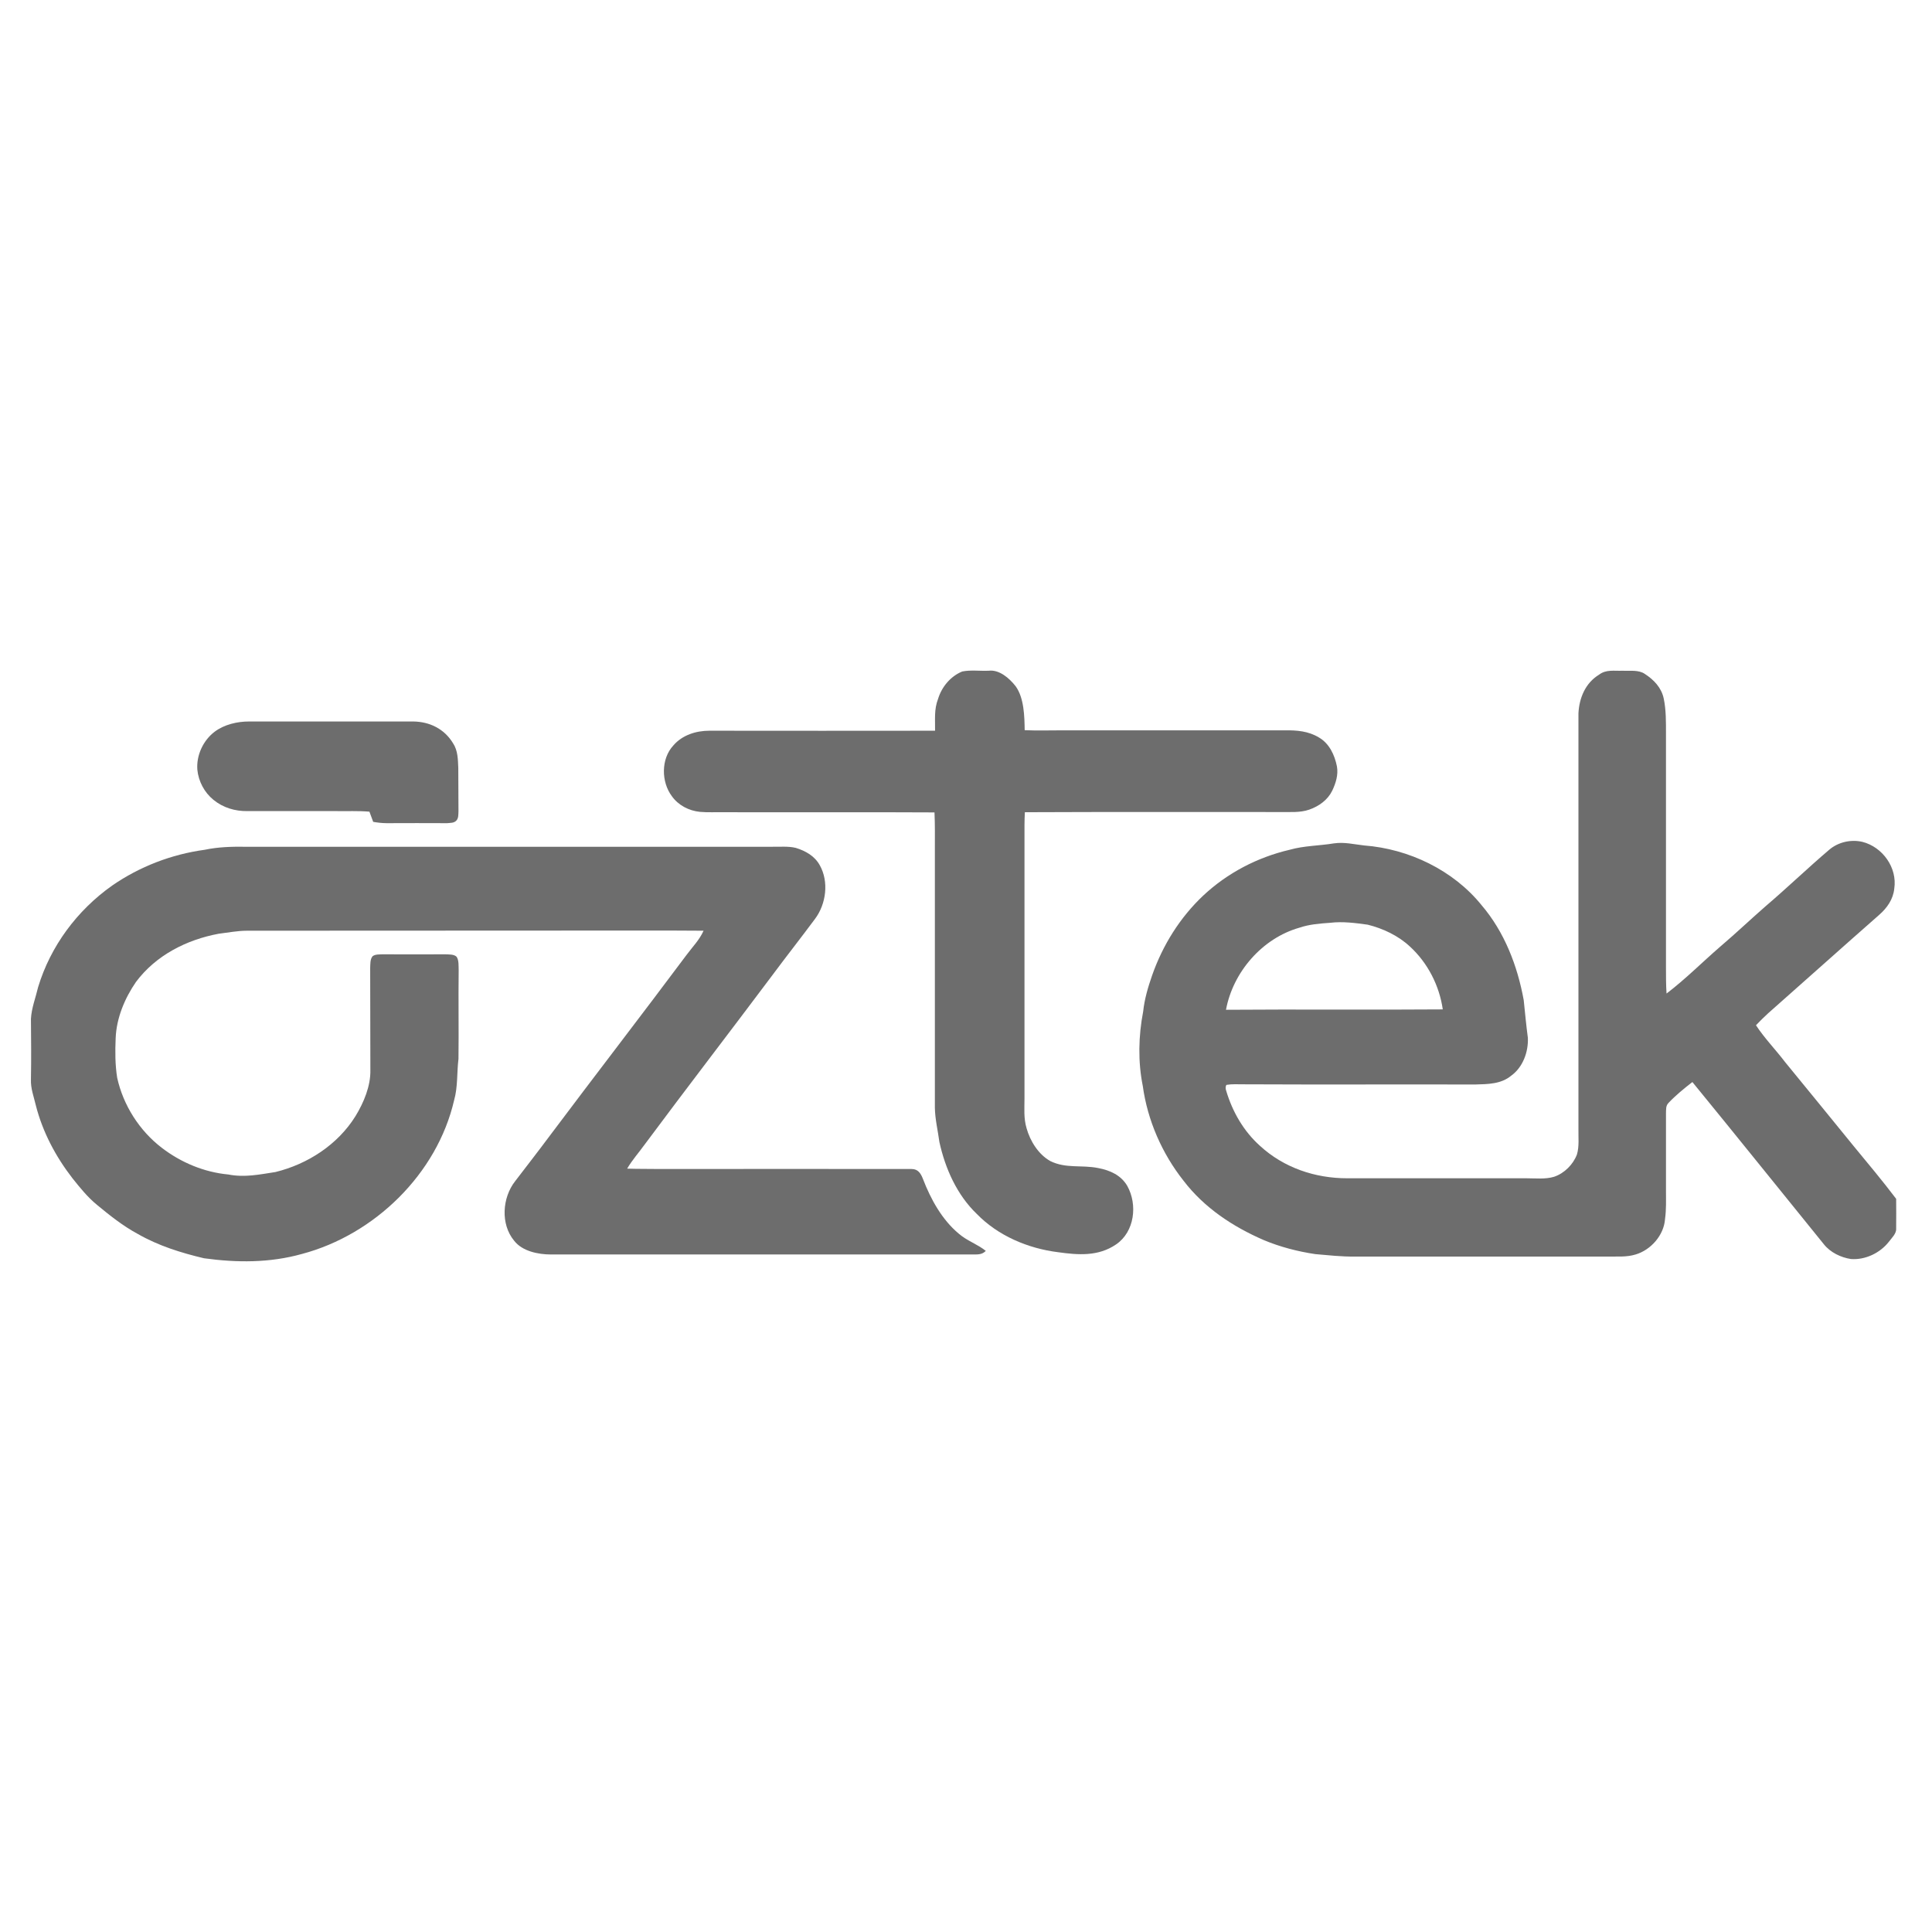
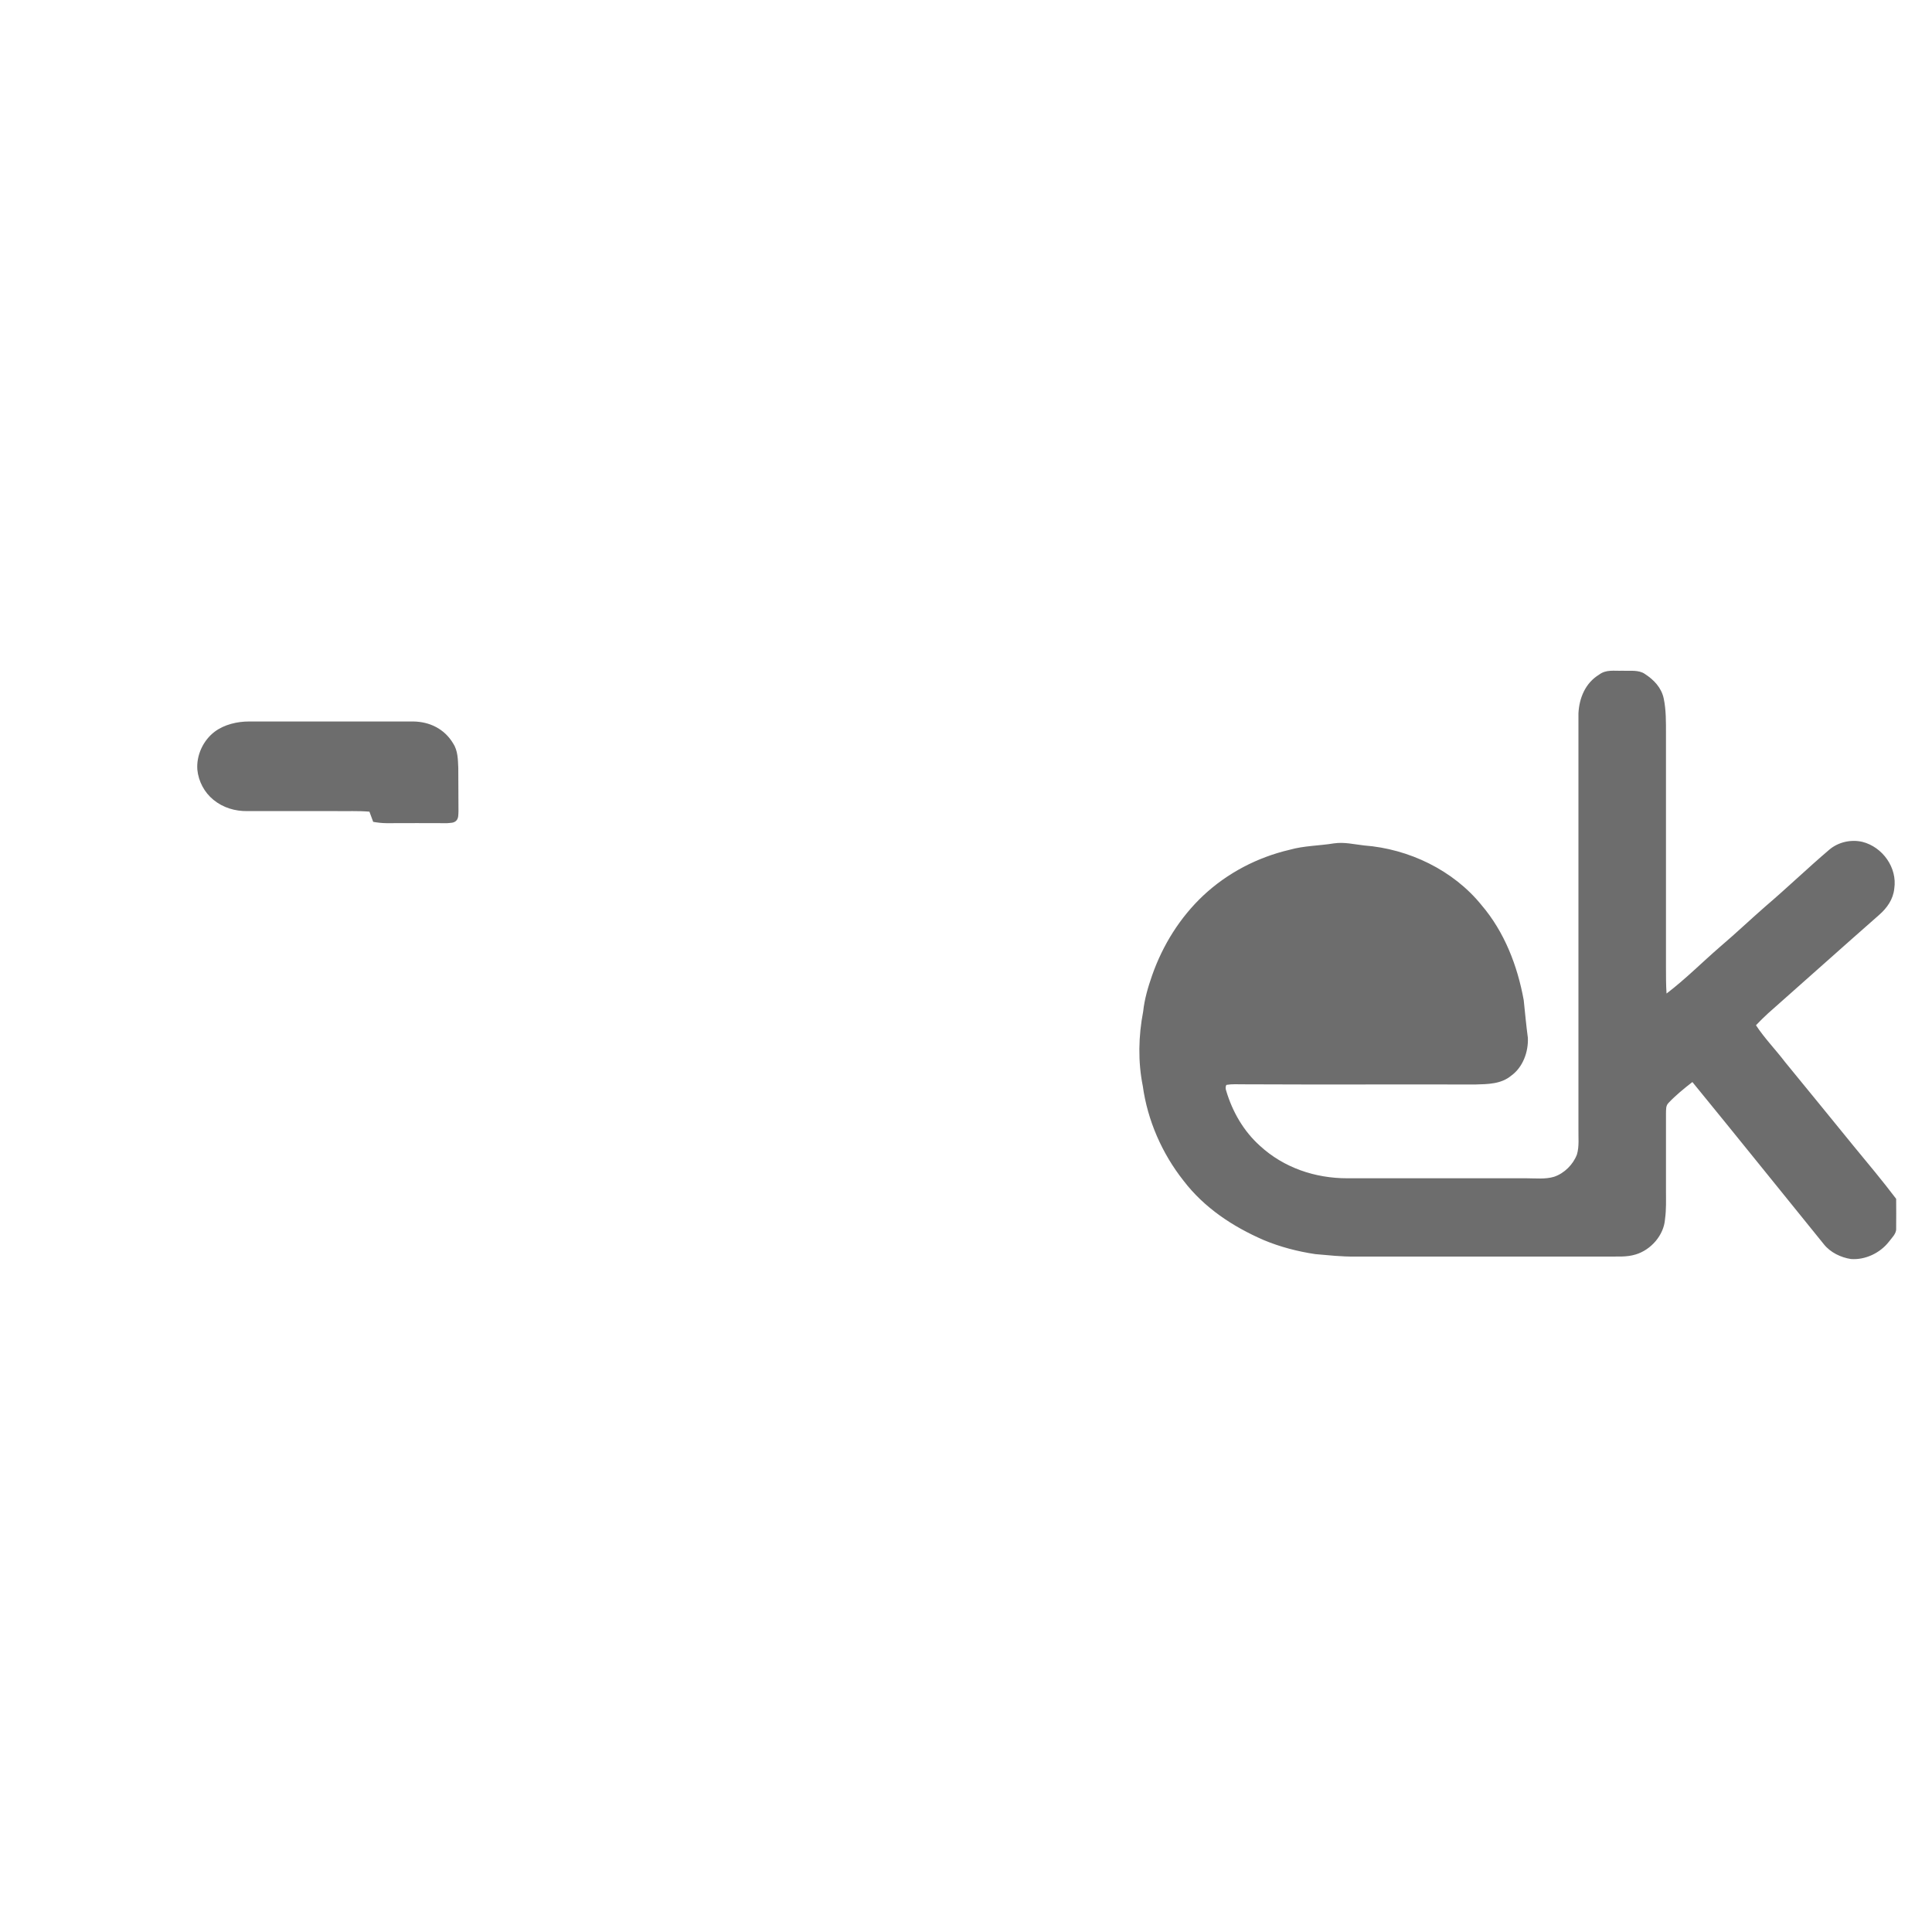
<svg xmlns="http://www.w3.org/2000/svg" version="1.1" id="Layer_1" x="0px" y="0px" width="1024px" height="1024px" viewBox="0 0 1024 1024" style="enable-background:new 0 0 1024 1024;" xml:space="preserve">
  <style type="text/css">
	.st0{fill:#FFFFFF;}
	.st1{fill:#6D6D6D;}
</style>
  <path class="st0" d="M0,0h1024v1024H0V0z" />
-   <path class="st1" d="M510,355.9c4.5-0.9,9.4-0.2,14-0.4c5.7-0.7,11,4,14.3,8.2c4.5,6.2,4.7,16,4.8,23.3c6.3,0.3,12.6,0.1,18.9,0.1  c39.7,0,79.3,0,119,0c6.4-0.1,12.5,0.4,18.1,3.8c5.5,3.2,8.3,9.3,9.5,15.3c0.8,4.5-0.6,8.9-2.5,12.9c-2.4,4.9-7,8.2-12.1,10  c-5.1,1.8-10.7,1.2-16,1.3c-44.9,0-89.9-0.1-134.8,0.1c-0.1,2.2-0.2,4.4-0.2,6.6c0,48.3,0,96.7,0,145c0,5.5-0.5,10.5,1.1,15.9  c1.9,6.8,6.3,13.9,12.6,17.4c8.3,4.1,16.5,1.9,25.4,3.7c6.3,1.2,12.1,3.8,15.4,9.5c5.5,9.9,3.9,24.3-6,31c-9.4,6.4-20,5.6-30.7,4.1  c-16-2-31.8-8.7-43.1-20.3c-10.5-10.1-16.7-24-19.8-38.1c-0.8-6-2.3-12.1-2.4-18.2c0-45.7,0-91.3,0-137c0-6.5,0.1-13-0.2-19.5  c-37.1-0.2-74.3,0-111.4-0.1c-4.3-0.1-8.7,0.2-13-0.2c-5.8-0.6-11.4-3.5-14.8-8.3c-5.7-7.6-5.8-19.8,0.8-26.9  c4.7-5.5,12-7.8,19.1-7.8c39.9,0,79.7,0.1,119.6,0c0.1-5.9-0.6-11.2,1.6-16.9C499.2,363.9,503.9,358.4,510,355.9z" />
  <path class="st1" d="M860,355.5c3.8,0.2,8.5-0.6,11.8,1.7c4.8,3.1,8.8,7.3,10,13c1.3,6.1,1.2,12.6,1.2,18.8c0,41.3,0,82.7,0,124  c0,4.5,0,9,0.3,13.6c10.1-7.7,18.9-16.6,28.5-24.9c8.1-6.9,15.8-14.2,23.8-21.2c11.5-9.8,22.4-20.3,33.9-30.1  c4.8-4.1,11.5-5.6,17.6-4.2c10.7,2.7,18.6,13.7,16.9,24.8c-0.6,5.7-3.8,10.2-8,13.9c-19.7,17.3-39.2,34.8-58.9,52.2  c-2.2,2-4.3,4.1-6.4,6.3c4.6,7,10.4,12.9,15.5,19.6c12.2,14.8,24.2,29.7,36.4,44.6c7.6,9.2,15.2,18.3,22.4,27.8  c0,5.2,0.1,10.5,0,15.8c0.2,2.6-2.4,5-3.9,7c-4.6,5.9-12.5,9.7-20.1,9.1c-5.3-0.8-10.9-3.5-14.3-7.8c-23.2-28.6-46.3-57.4-69.7-86  c-4.4,3.4-8.8,7-12.6,11c-1.6,1.6-1.3,3.5-1.4,5.6c0,13.7,0,27.3,0,41c0,5.1,0.2,9.9-0.5,15c-0.6,8.6-7.5,16.4-15.6,18.8  c-4.9,1.5-9.7,1-14.8,1.1c-44.7,0-89.3,0-134,0c-7,0.1-14-0.7-21-1.3c-9.3-1.4-18.6-3.8-27.2-7.4c-16.4-7.1-31.6-17.1-42.6-31.5  c-11.4-14.4-19.1-32-21.6-50.2c-2.6-12.9-2.3-26.5,0.2-39.5c0.7-6.6,2.6-13,4.8-19.3c5.6-15.9,14.7-30.5,27-42.1  c12.8-12,28.7-20.3,45.8-24.3c7.8-2.2,15.6-2.1,23.5-3.4c5.6-0.8,10.5,0.5,16,1.1c23.7,1.8,47.3,13.1,62.3,31.7  c12.1,14.2,19,32.1,22.3,50.3c0.7,6.7,1.3,13.3,2.2,20c0.3,7.4-2.6,15.5-8.8,20c-5.4,4.5-12.3,4.5-19,4.7c-41-0.1-82,0.1-123-0.1  c-3,0-6.1-0.2-9,0.3c-0.5,0.9-0.5,2-0.1,3.1c3.3,11.1,9.2,21.4,17.9,29.2c12.6,11.6,29.2,17.2,46.2,17.2c31.7,0,63.3,0,95,0  c4.7,0,10.2,0.6,14.7-0.8c5.4-1.8,10.1-6.5,12.1-11.8c1.3-4.3,0.7-9.3,0.8-13.8c0-73.3,0-146.7,0-220c0.4-8.2,3.7-16.1,10.9-20.5  C851.3,354.7,855.5,355.7,860,355.5z" />
  <path class="st1" d="M132,382.4c29,0,58,0,87,0c8.7,0.1,16.5,3.9,21.1,11.5c2.6,3.9,2.6,8.6,2.8,13.1c0.1,7.7,0,15.4,0.1,23  c-0.1,1.6,0.1,3.6-1.1,4.9c-1.3,1.4-3.1,1.2-4.9,1.4c-10.7,0-21.4-0.1-32,0c-2.4,0-4.9-0.3-7.2-0.7c-0.7-1.8-1.3-3.6-2-5.4  c-5.9-0.5-11.8-0.2-17.7-0.3c-15.7,0-31.3,0-47,0c-6.5,0.1-12.9-1.8-18-6c-4.8-3.9-7.9-9.8-8.5-15.9c-0.6-7.7,3.1-15.6,9.2-20.2  C118.9,384,125.7,382.4,132,382.4z" />
-   <path class="st1" d="M130,448.8c93,0,186,0,279,0c4.2,0.1,8.7-0.4,12.8,0.6c5.2,1.6,10,4.3,12.7,9.2c4.9,8.7,3.4,20.5-2.5,28.4  c-7.5,10.1-15.3,20-22.8,30.1c-22.4,29.9-45.2,59.5-67.5,89.5c-3.1,4.3-6.6,8.2-9.3,12.8c5.9,0.2,11.8,0.1,17.7,0.2  c44.2,0,88.9-0.1,133.1,0c3.5,0,4.9,2.5,6,5.3c4.1,10.7,10.1,21.6,19,29c4.4,3.8,9.8,5.5,14.3,9.1c-1.9,1.9-3.9,1.9-6.4,1.9  c-74.7,0-149.4,0-224.1,0c-6.7,0-15.2-1.7-19.5-7.3c-7.3-8.8-6.3-22.8,0.5-31.5c6.2-8.1,12.5-16.2,18.6-24.4  c24-32,48.4-63.6,72.3-95.6c3.2-4.3,6.8-7.9,9-12.8c-6.3-0.1-12.6,0-19-0.1c-74.4,0.1-148.7,0-223,0.1c-5,0-10,1-15,1.6  c-17.1,3.2-33.2,11.4-43.8,25.5c-6,8.7-10.4,19.2-10.8,29.9c-0.3,6.9-0.3,14,0.8,20.9c3.2,14.6,11.8,28.1,23.7,37.2  c10.2,7.8,22.4,12.9,35.2,14.1c8.7,1.7,16.5,0,25-1.3c17.1-4.2,33-14.5,42.4-29.6c4.4-7.2,8.1-16,7.9-24.5c-0.1-18,0-36-0.1-54  c0.1-2-0.1-4.7,1.3-6.3c1.4-1.1,3.7-0.9,5.4-1c11,0,22,0.1,33,0c1.9,0.1,4.7-0.1,6.1,1.3c1.3,1.9,1,4.9,1.1,7.1  c-0.2,15.7,0.1,31.3-0.1,47c-0.9,7.3-0.3,14.9-2.3,21.9c-9,39.1-42.2,71.3-80.6,81.5c-17.1,4.8-34.5,4.7-52,2.3  C95.9,664,84,660.3,73,654c-7.8-4.2-14.7-9.7-21.6-15.4c-5-4.1-9-9.1-13-14.1c-8.9-11.5-15.8-24.5-19.4-38.6  c-1.1-4.8-2.8-8.9-2.6-13.9c0.2-10.7,0.1-21.3,0-32c0.3-5.7,2.5-11.2,3.8-16.8c6.6-21.8,20.7-40.7,39.2-53.8  c14.6-10.1,31.5-16.6,49.1-19C115.6,448.9,122.8,448.7,130,448.8z" />
-   <path class="st0" d="M705,489.1c6.6-0.8,13.4,0.1,19.9,1c8.1,2,16.2,5.8,22.4,11.6c9.4,8.6,15.6,20.7,17.4,33.3  c-38.3,0.3-76.6-0.1-114.9,0.2c3.7-20,19.2-37.9,38.9-43.5C694,489.9,699.4,489.5,705,489.1z" />
</svg>